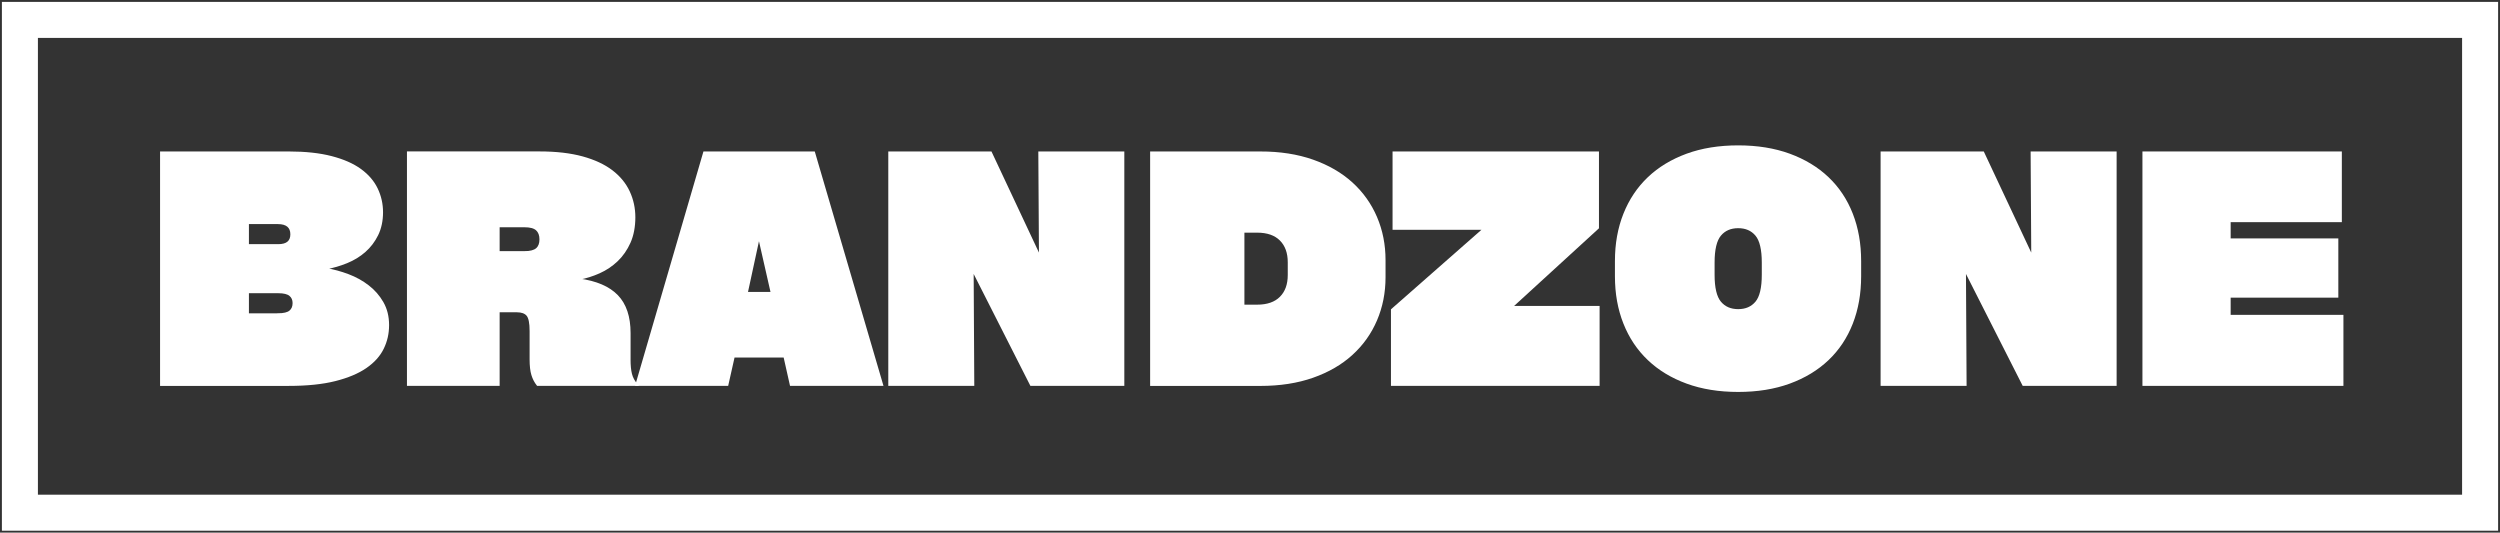
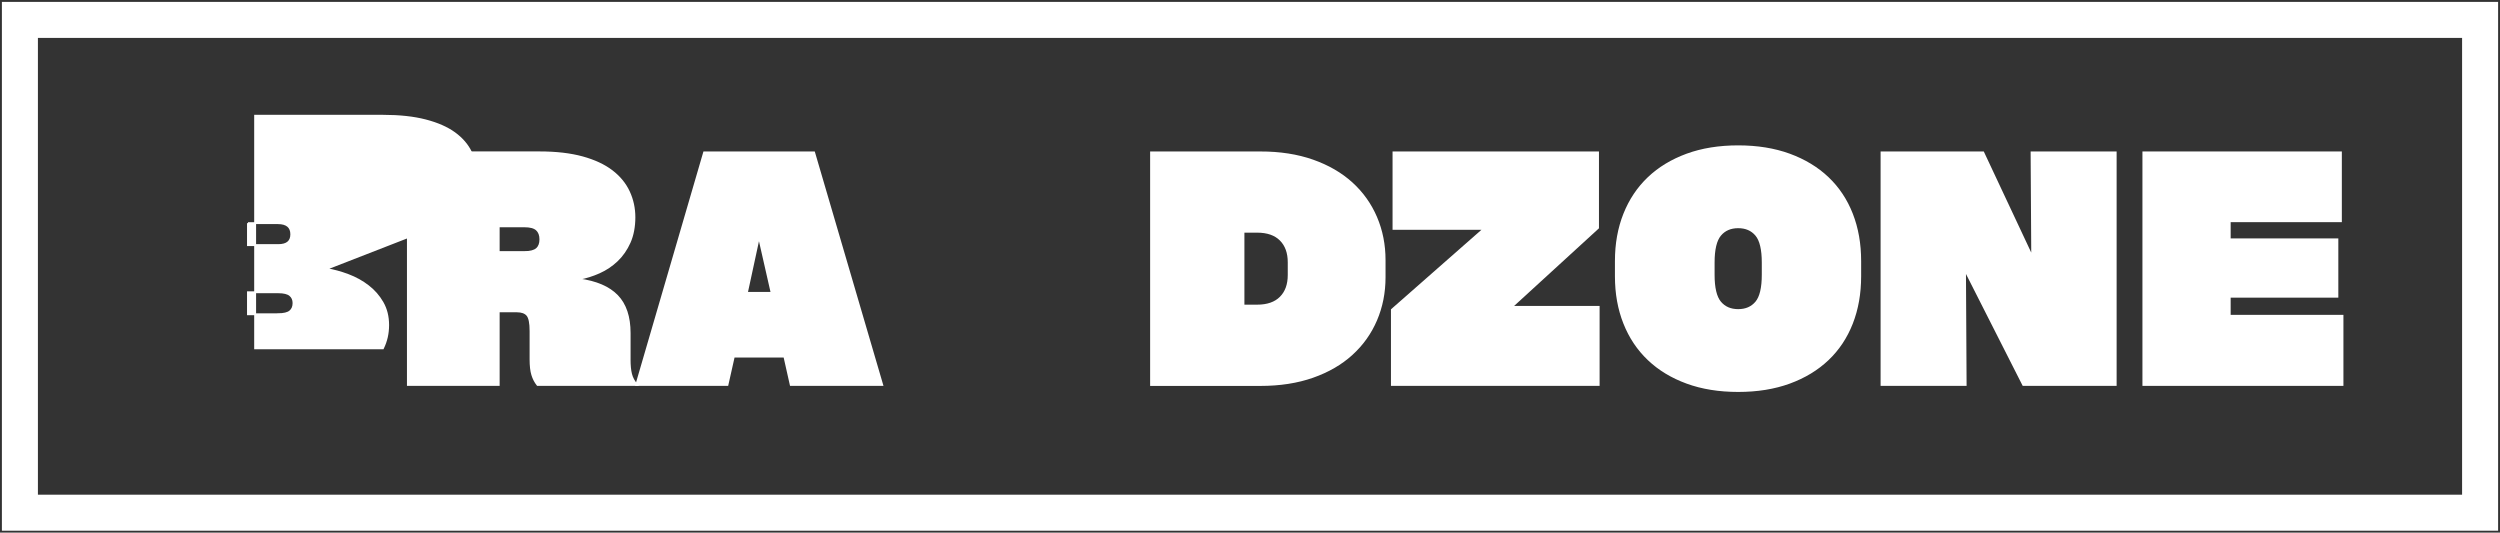
<svg xmlns="http://www.w3.org/2000/svg" id="_Слой_1" data-name="Слой 1" viewBox="0 0 1319 281">
  <rect x="0" y="0" width="1319" height="281" fill="#333333" stroke="none" />
  <g>
-     <path d="M172.01,141.92c3.92.67,7.81,1.74,11.68,3.19,3.87,1.46,7.37,3.39,10.5,5.8,3.14,2.41,5.69,5.32,7.65,8.74,1.96,3.42,2.94,7.37,2.94,11.85s-.92,8.46-2.77,12.27c-1.85,3.81-4.85,7.14-8.99,10-4.15,2.86-9.55,5.13-16.22,6.81-6.67,1.68-14.82,2.52-24.45,2.52h-67.4v-122.69h67.4c8.74,0,16.25.81,22.52,2.44,6.27,1.63,11.37,3.87,15.29,6.72,3.92,2.86,6.81,6.22,8.66,10.08,1.85,3.87,2.77,7.98,2.77,12.35s-.84,8.43-2.52,11.85c-1.68,3.42-3.89,6.33-6.64,8.74-2.75,2.41-5.91,4.34-9.5,5.8-3.59,1.46-7.23,2.52-10.92,3.19v.34ZM130.83,117.72v11.6h15.97c4.59,0,6.89-1.9,6.89-5.71s-2.35-5.88-7.06-5.88h-15.8ZM146.63,165.79c3.03,0,5.15-.5,6.39-1.51,1.23-1.01,1.85-2.46,1.85-4.37,0-1.79-.62-3.19-1.85-4.2-1.23-1.01-3.31-1.51-6.22-1.51h-15.97v11.6h15.8Z" style="fill: #fff; stroke: #fff; stroke-miterlimit: 10;" />
+     <path d="M172.01,141.92c3.92.67,7.81,1.74,11.68,3.19,3.87,1.46,7.37,3.39,10.5,5.8,3.14,2.41,5.69,5.32,7.65,8.74,1.96,3.42,2.94,7.37,2.94,11.85s-.92,8.46-2.77,12.27h-67.4v-122.69h67.4c8.74,0,16.25.81,22.52,2.44,6.27,1.63,11.37,3.87,15.29,6.72,3.92,2.86,6.81,6.22,8.66,10.08,1.85,3.87,2.77,7.98,2.77,12.35s-.84,8.43-2.52,11.85c-1.68,3.42-3.89,6.33-6.64,8.74-2.75,2.41-5.91,4.34-9.5,5.8-3.59,1.46-7.23,2.52-10.92,3.19v.34ZM130.83,117.72v11.6h15.97c4.59,0,6.89-1.9,6.89-5.71s-2.35-5.88-7.06-5.88h-15.8ZM146.63,165.79c3.03,0,5.15-.5,6.39-1.51,1.23-1.01,1.85-2.46,1.85-4.37,0-1.79-.62-3.19-1.85-4.2-1.23-1.01-3.31-1.51-6.22-1.51h-15.97v11.6h15.8Z" style="fill: #fff; stroke: #fff; stroke-miterlimit: 10;" />
    <path d="M332.18,189.65c0,3.14.25,5.71.76,7.73.5,2.02,1.54,3.92,3.11,5.71h-52.44c-1.23-1.57-2.16-3.36-2.77-5.38-.62-2.02-.92-4.71-.92-8.07v-14.96c0-4.26-.56-7.06-1.68-8.4-1.12-1.34-2.97-2.02-5.55-2.02h-9.58v38.82h-47.9v-122.69h69.41c8.74,0,16.27.87,22.61,2.6,6.33,1.74,11.51,4.15,15.55,7.23,4.03,3.08,7.03,6.72,8.99,10.92,1.96,4.2,2.94,8.71,2.94,13.53s-.84,9.44-2.52,13.19c-1.68,3.76-3.89,6.95-6.64,9.58-2.75,2.63-5.88,4.73-9.41,6.3-3.53,1.57-7.09,2.69-10.67,3.36v.34c9.08,1.23,15.8,4.12,20.17,8.66,4.37,4.54,6.55,11.07,6.55,19.58v13.95ZM276.72,133.01c3.02,0,5.18-.56,6.47-1.68,1.29-1.12,1.93-2.8,1.93-5.04s-.65-3.95-1.93-5.13c-1.29-1.18-3.45-1.76-6.47-1.76h-13.61v13.61h13.61Z" style="fill: #fff; stroke: #fff; stroke-miterlimit: 10;" />
    <path d="M465.46,203.1h-48.24l-3.36-14.96h-26.72l-3.36,14.96h-48.07l35.8-122.69h57.98l35.97,122.69ZM400.42,124.95l-6.39,29.58h13.11l-6.72-29.58Z" style="fill: #fff; stroke: #fff; stroke-miterlimit: 10;" />
-     <path d="M548.32,80.41h44.37v122.69h-48.74l-30.76-60.67.34,60.67h-44.37v-122.69h53.62l25.88,55.13-.34-55.13Z" style="fill: #fff; stroke: #fff; stroke-miterlimit: 10;" />
    <path d="M664.96,80.41c10.31,0,19.52,1.43,27.65,4.29,8.12,2.86,14.98,6.84,20.59,11.93,5.6,5.1,9.89,11.12,12.86,18.07,2.97,6.95,4.45,14.45,4.45,22.52v9.08c0,8.07-1.49,15.58-4.45,22.52-2.97,6.95-7.26,12.97-12.86,18.07-5.6,5.1-12.47,9.08-20.59,11.93-8.12,2.86-17.34,4.29-27.65,4.29h-57.65v-122.69h57.65ZM679.92,138.39c0-5.04-1.43-8.99-4.29-11.85-2.86-2.86-6.98-4.29-12.35-4.29h-7.23v38.99h7.23c5.38,0,9.5-1.43,12.35-4.29,2.86-2.86,4.29-6.81,4.29-11.85v-6.72Z" style="fill: #fff; stroke: #fff; stroke-miterlimit: 10;" />
    <path d="M797.57,161.92h45.88v41.18h-109.08v-39.67l48.57-42.69h-47.73v-40.34h107.9v39.83l-45.55,41.68Z" style="fill: #fff; stroke: #fff; stroke-miterlimit: 10;" />
    <path d="M917.07,206.29c-10.08,0-19.1-1.46-27.06-4.37-7.96-2.91-14.71-7-20.25-12.27-5.55-5.27-9.81-11.62-12.77-19.08-2.97-7.45-4.45-15.71-4.45-24.79v-8.07c0-9.08,1.48-17.34,4.45-24.79,2.97-7.45,7.23-13.81,12.77-19.08,5.55-5.27,12.3-9.35,20.25-12.27,7.95-2.91,16.98-4.37,27.06-4.37s19.1,1.46,27.06,4.37c7.95,2.92,14.71,7,20.25,12.27,5.55,5.27,9.77,11.63,12.69,19.08,2.91,7.45,4.37,15.71,4.37,24.79v8.07c0,9.08-1.46,17.34-4.37,24.79-2.92,7.45-7.14,13.81-12.69,19.08-5.55,5.27-12.3,9.36-20.25,12.27-7.96,2.91-16.98,4.37-27.06,4.37ZM917.07,163.6c4.03,0,7.2-1.37,9.5-4.12,2.3-2.74,3.45-7.59,3.45-14.54v-6.39c0-6.95-1.15-11.79-3.45-14.54-2.3-2.74-5.46-4.12-9.5-4.12s-7.2,1.37-9.5,4.12c-2.3,2.75-3.45,7.59-3.45,14.54v6.39c0,6.95,1.15,11.79,3.45,14.54,2.3,2.75,5.46,4.12,9.5,4.12Z" style="fill: #fff; stroke: #fff; stroke-miterlimit: 10;" />
    <path d="M1071.86,80.41h44.37v122.69h-48.74l-30.76-60.67.34,60.67h-44.37v-122.69h53.62l25.88,55.13-.34-55.13Z" style="fill: #fff; stroke: #fff; stroke-miterlimit: 10;" />
    <path d="M1130.85,203.1v-122.69h104.2v36.3h-58.66v9.58h56.81v30.25h-56.81v10.08h59.5v36.47h-105.04Z" style="fill: #fff; stroke: #fff; stroke-miterlimit: 10;" />
  </g>
  <rect x="10.5" y="10.5" width="1298" height="260" style="fill: none; stroke: #fff; stroke-miterlimit: 10; stroke-width: 19px;" />
</svg>